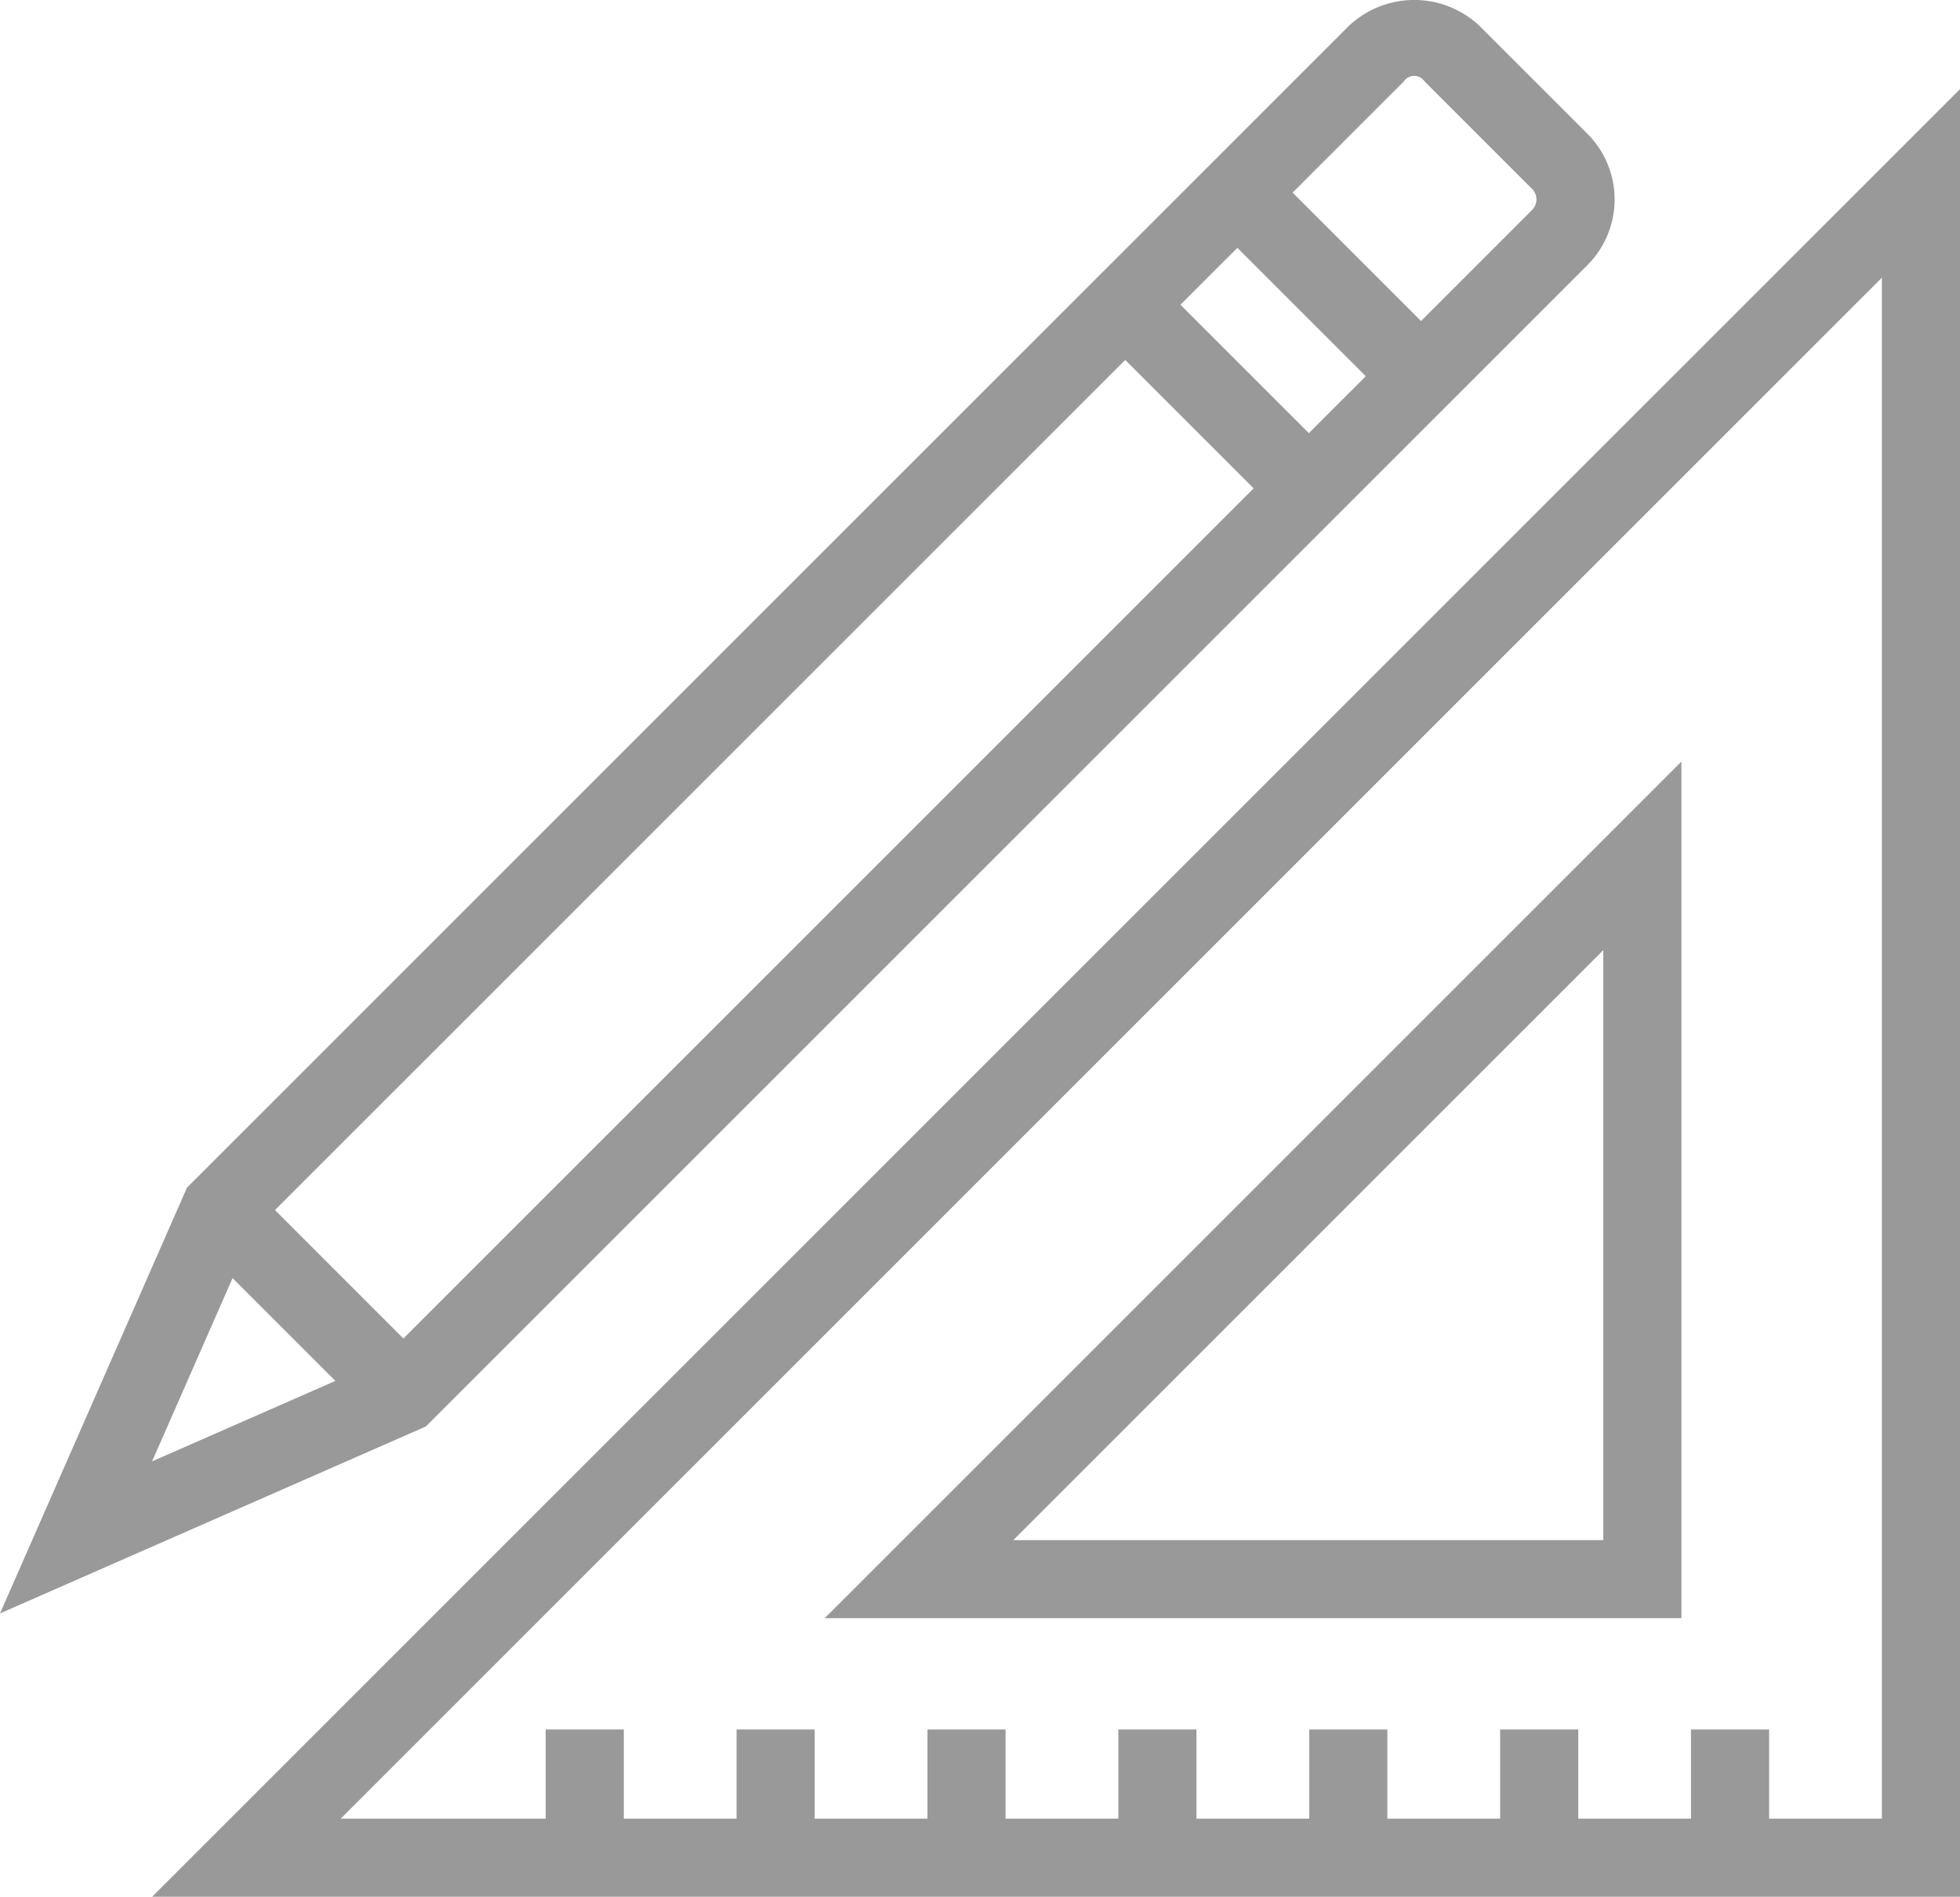
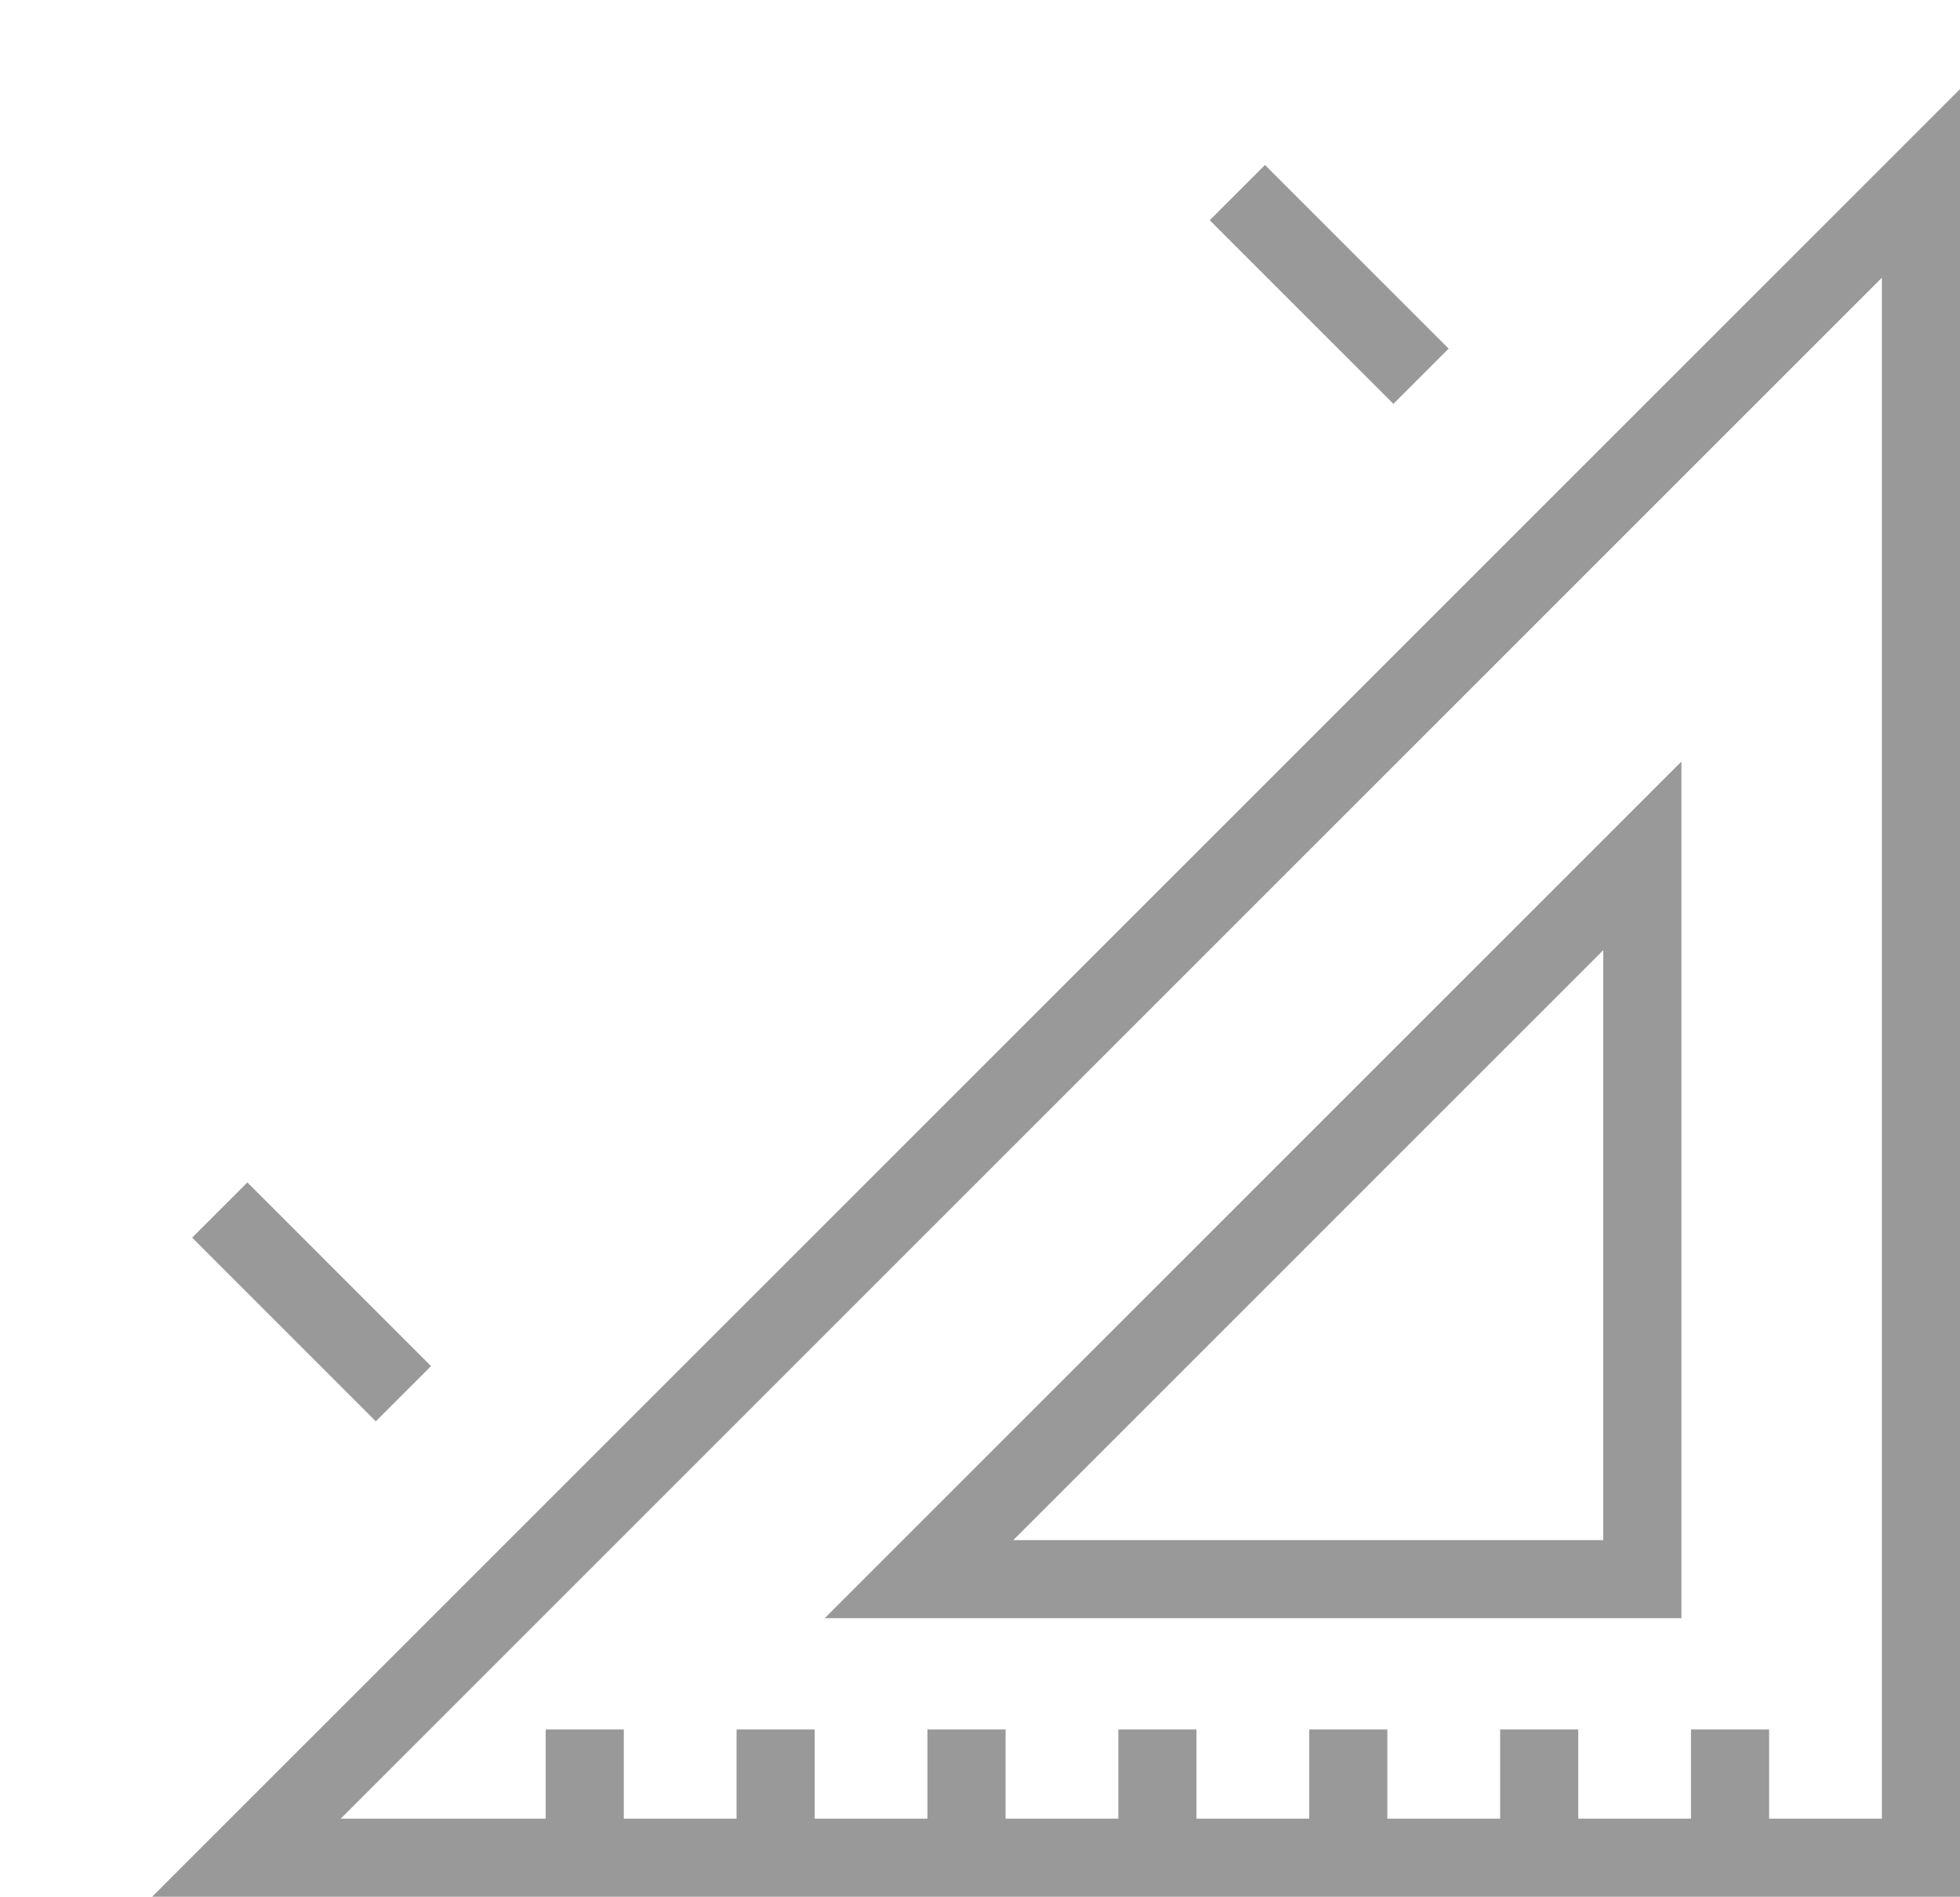
<svg xmlns="http://www.w3.org/2000/svg" width="60.232" height="58.297" viewBox="0 0 60.232 58.297">
  <g transform="translate(-1158.806 -4470.657)">
    <path d="M1219.038,4528.954h-55.557l55.557-55.557Zm-49.762-2.4h47.361v-47.361Z" fill="#999" />
    <path d="M1210.477,4520.393h-26.328l26.328-26.329Zm-20.533-2.4h18.132V4499.86Z" fill="#999" />
    <rect width="2.401" height="3.942" transform="translate(1175.575 4523.813)" fill="#999" />
    <rect width="2.401" height="3.942" transform="translate(1181.441 4523.813)" fill="#999" />
    <rect width="2.401" height="3.942" transform="translate(1187.307 4523.813)" fill="#999" />
    <rect width="2.401" height="3.942" transform="translate(1193.173 4523.813)" fill="#999" />
    <rect width="2.401" height="3.942" transform="translate(1199.039 4523.813)" fill="#999" />
    <rect width="2.401" height="3.942" transform="translate(1204.906 4523.813)" fill="#999" />
    <rect width="2.401" height="3.942" transform="translate(1210.771 4523.813)" fill="#999" />
    <rect width="2.4" height="7.982" transform="translate(1195.982 4477.425) rotate(-45.001)" fill="#999" />
-     <rect width="2.4" height="7.982" transform="matrix(0.707, -0.707, 0.707, 0.707, 1192.536, 4480.871)" fill="#999" />
-     <path d="M1158.806,4520.246l5.746-13.087,35.692-35.693a2.927,2.927,0,0,1,4.042,0l3.3,3.3a2.856,2.856,0,0,1,0,4.042l-35.693,35.692Zm7.762-11.709-3.088,7.035,7.034-3.088,35.374-35.374a.456.456,0,0,0,0-.646l-3.3-3.3a.386.386,0,0,0-.646,0Z" fill="#999" />
    <rect width="2.4" height="7.982" transform="translate(1164.711 4508.697) rotate(-44.997)" fill="#999" />
  </g>
</svg>